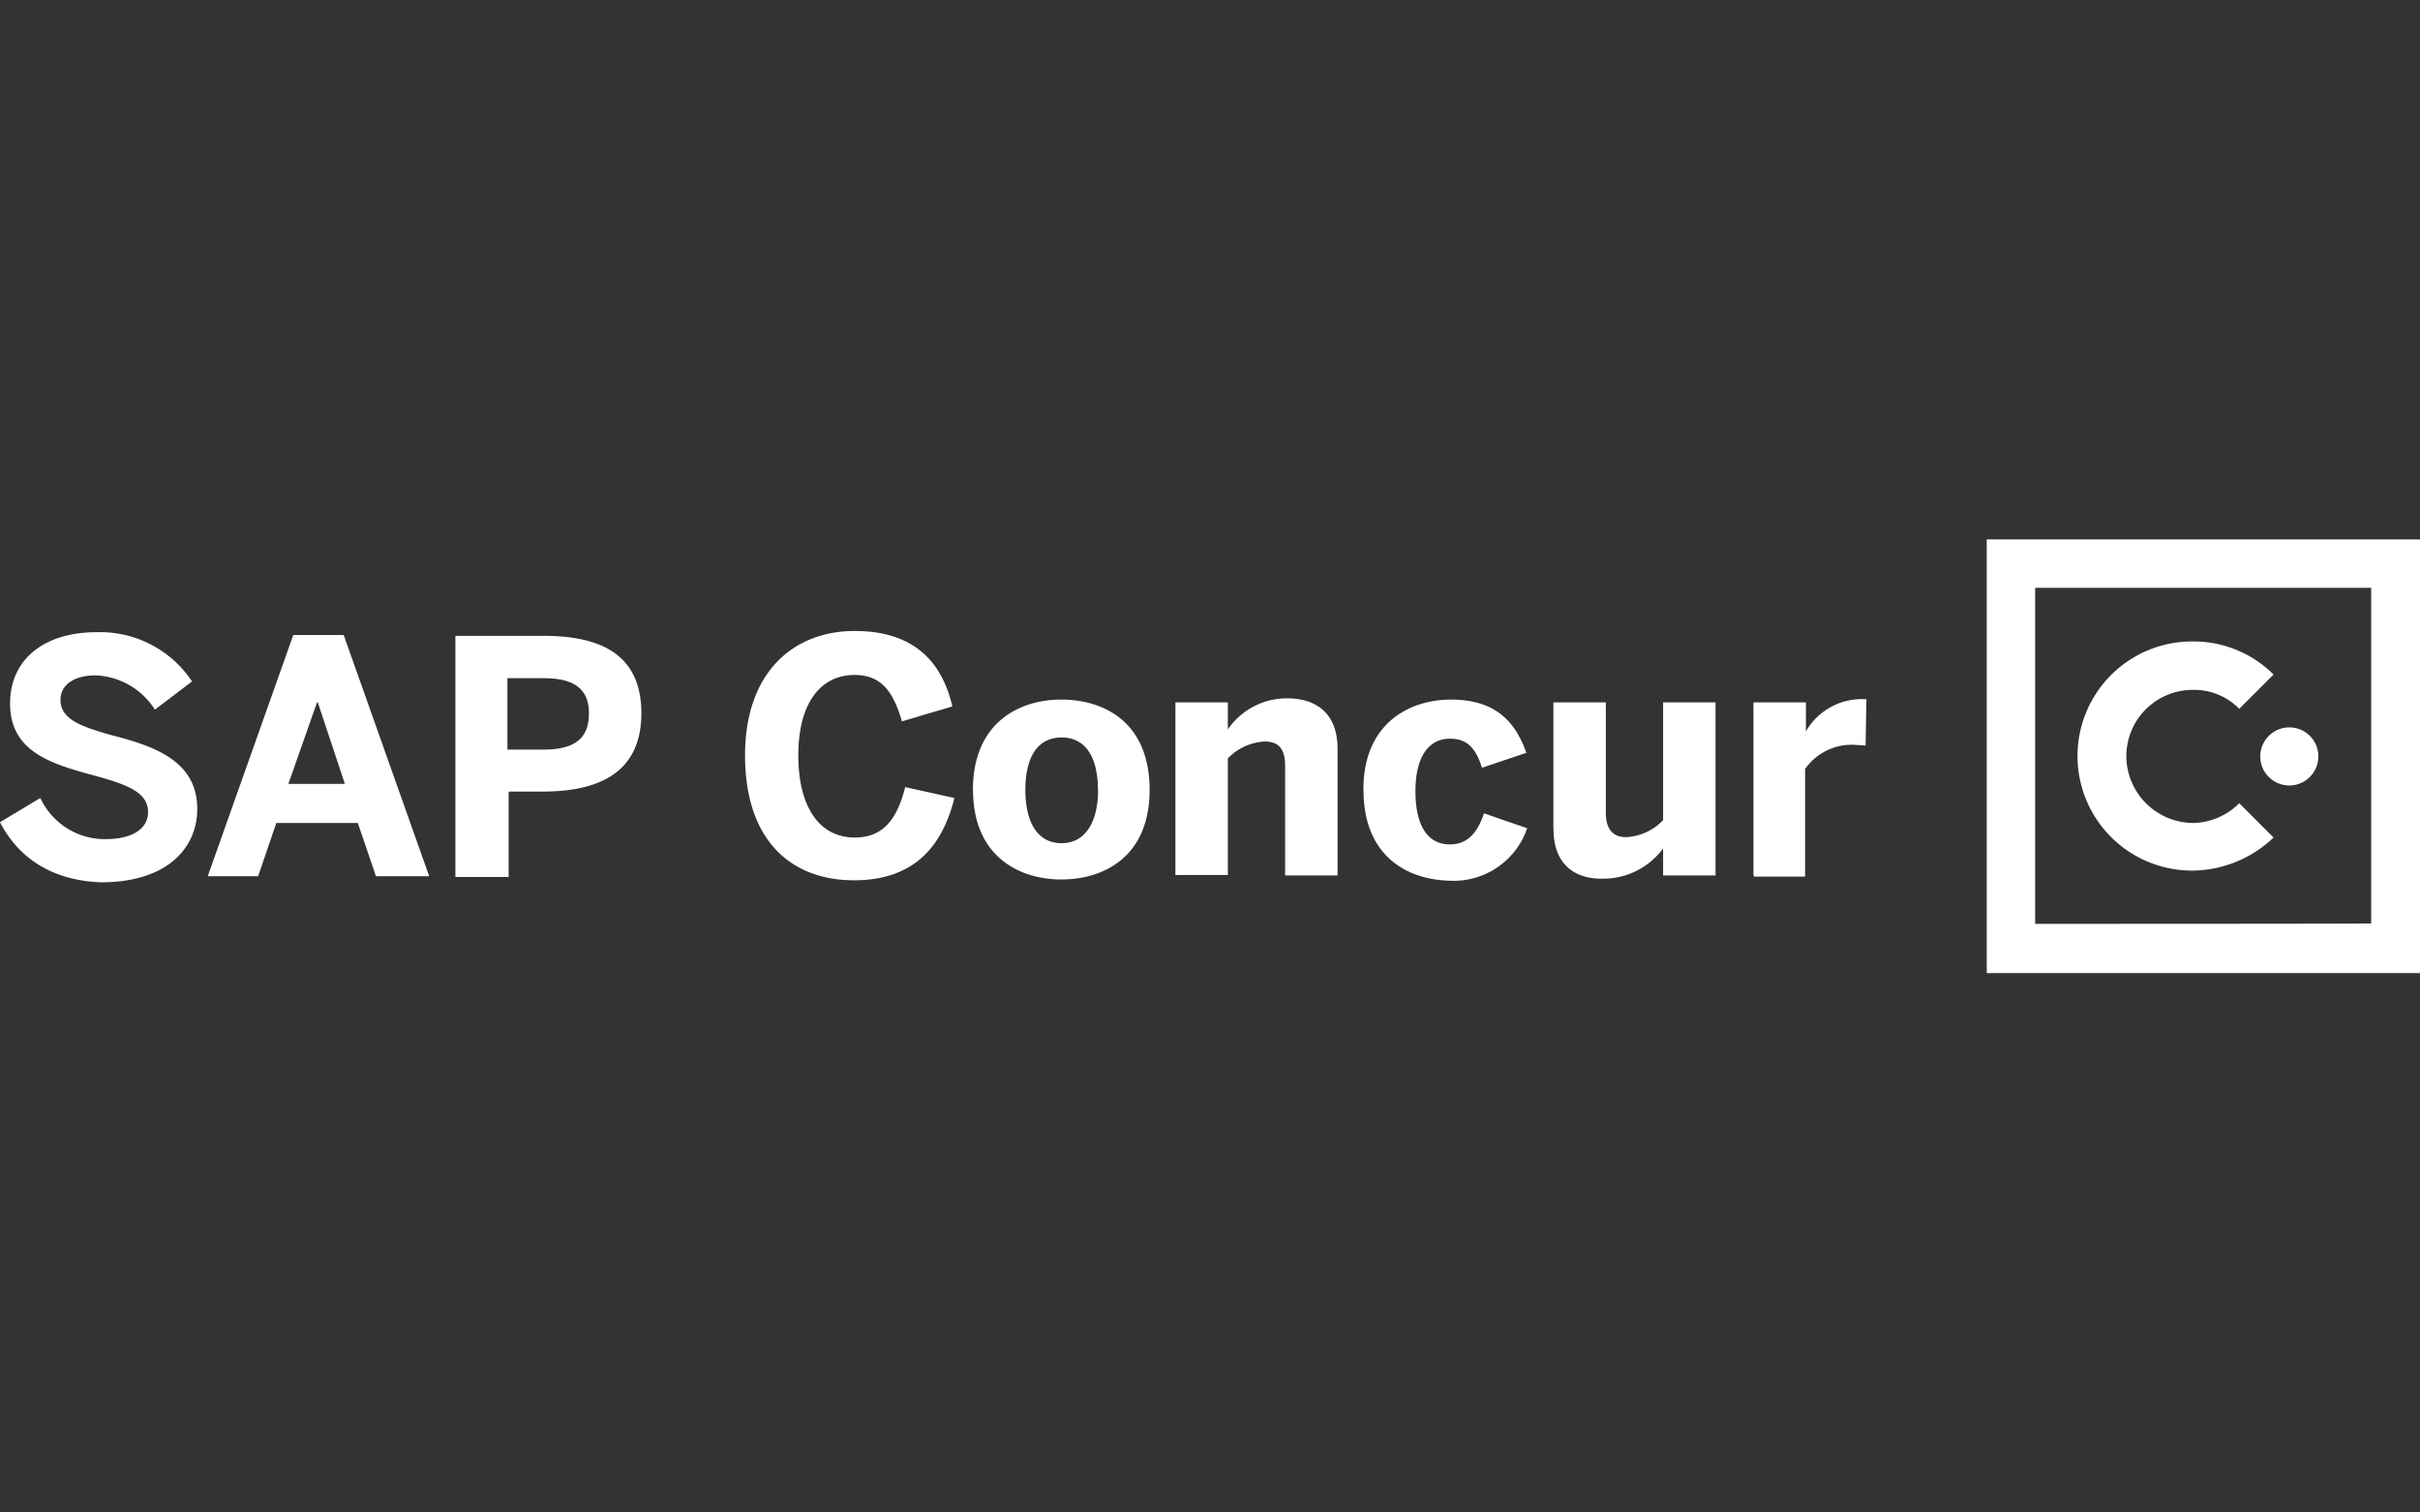
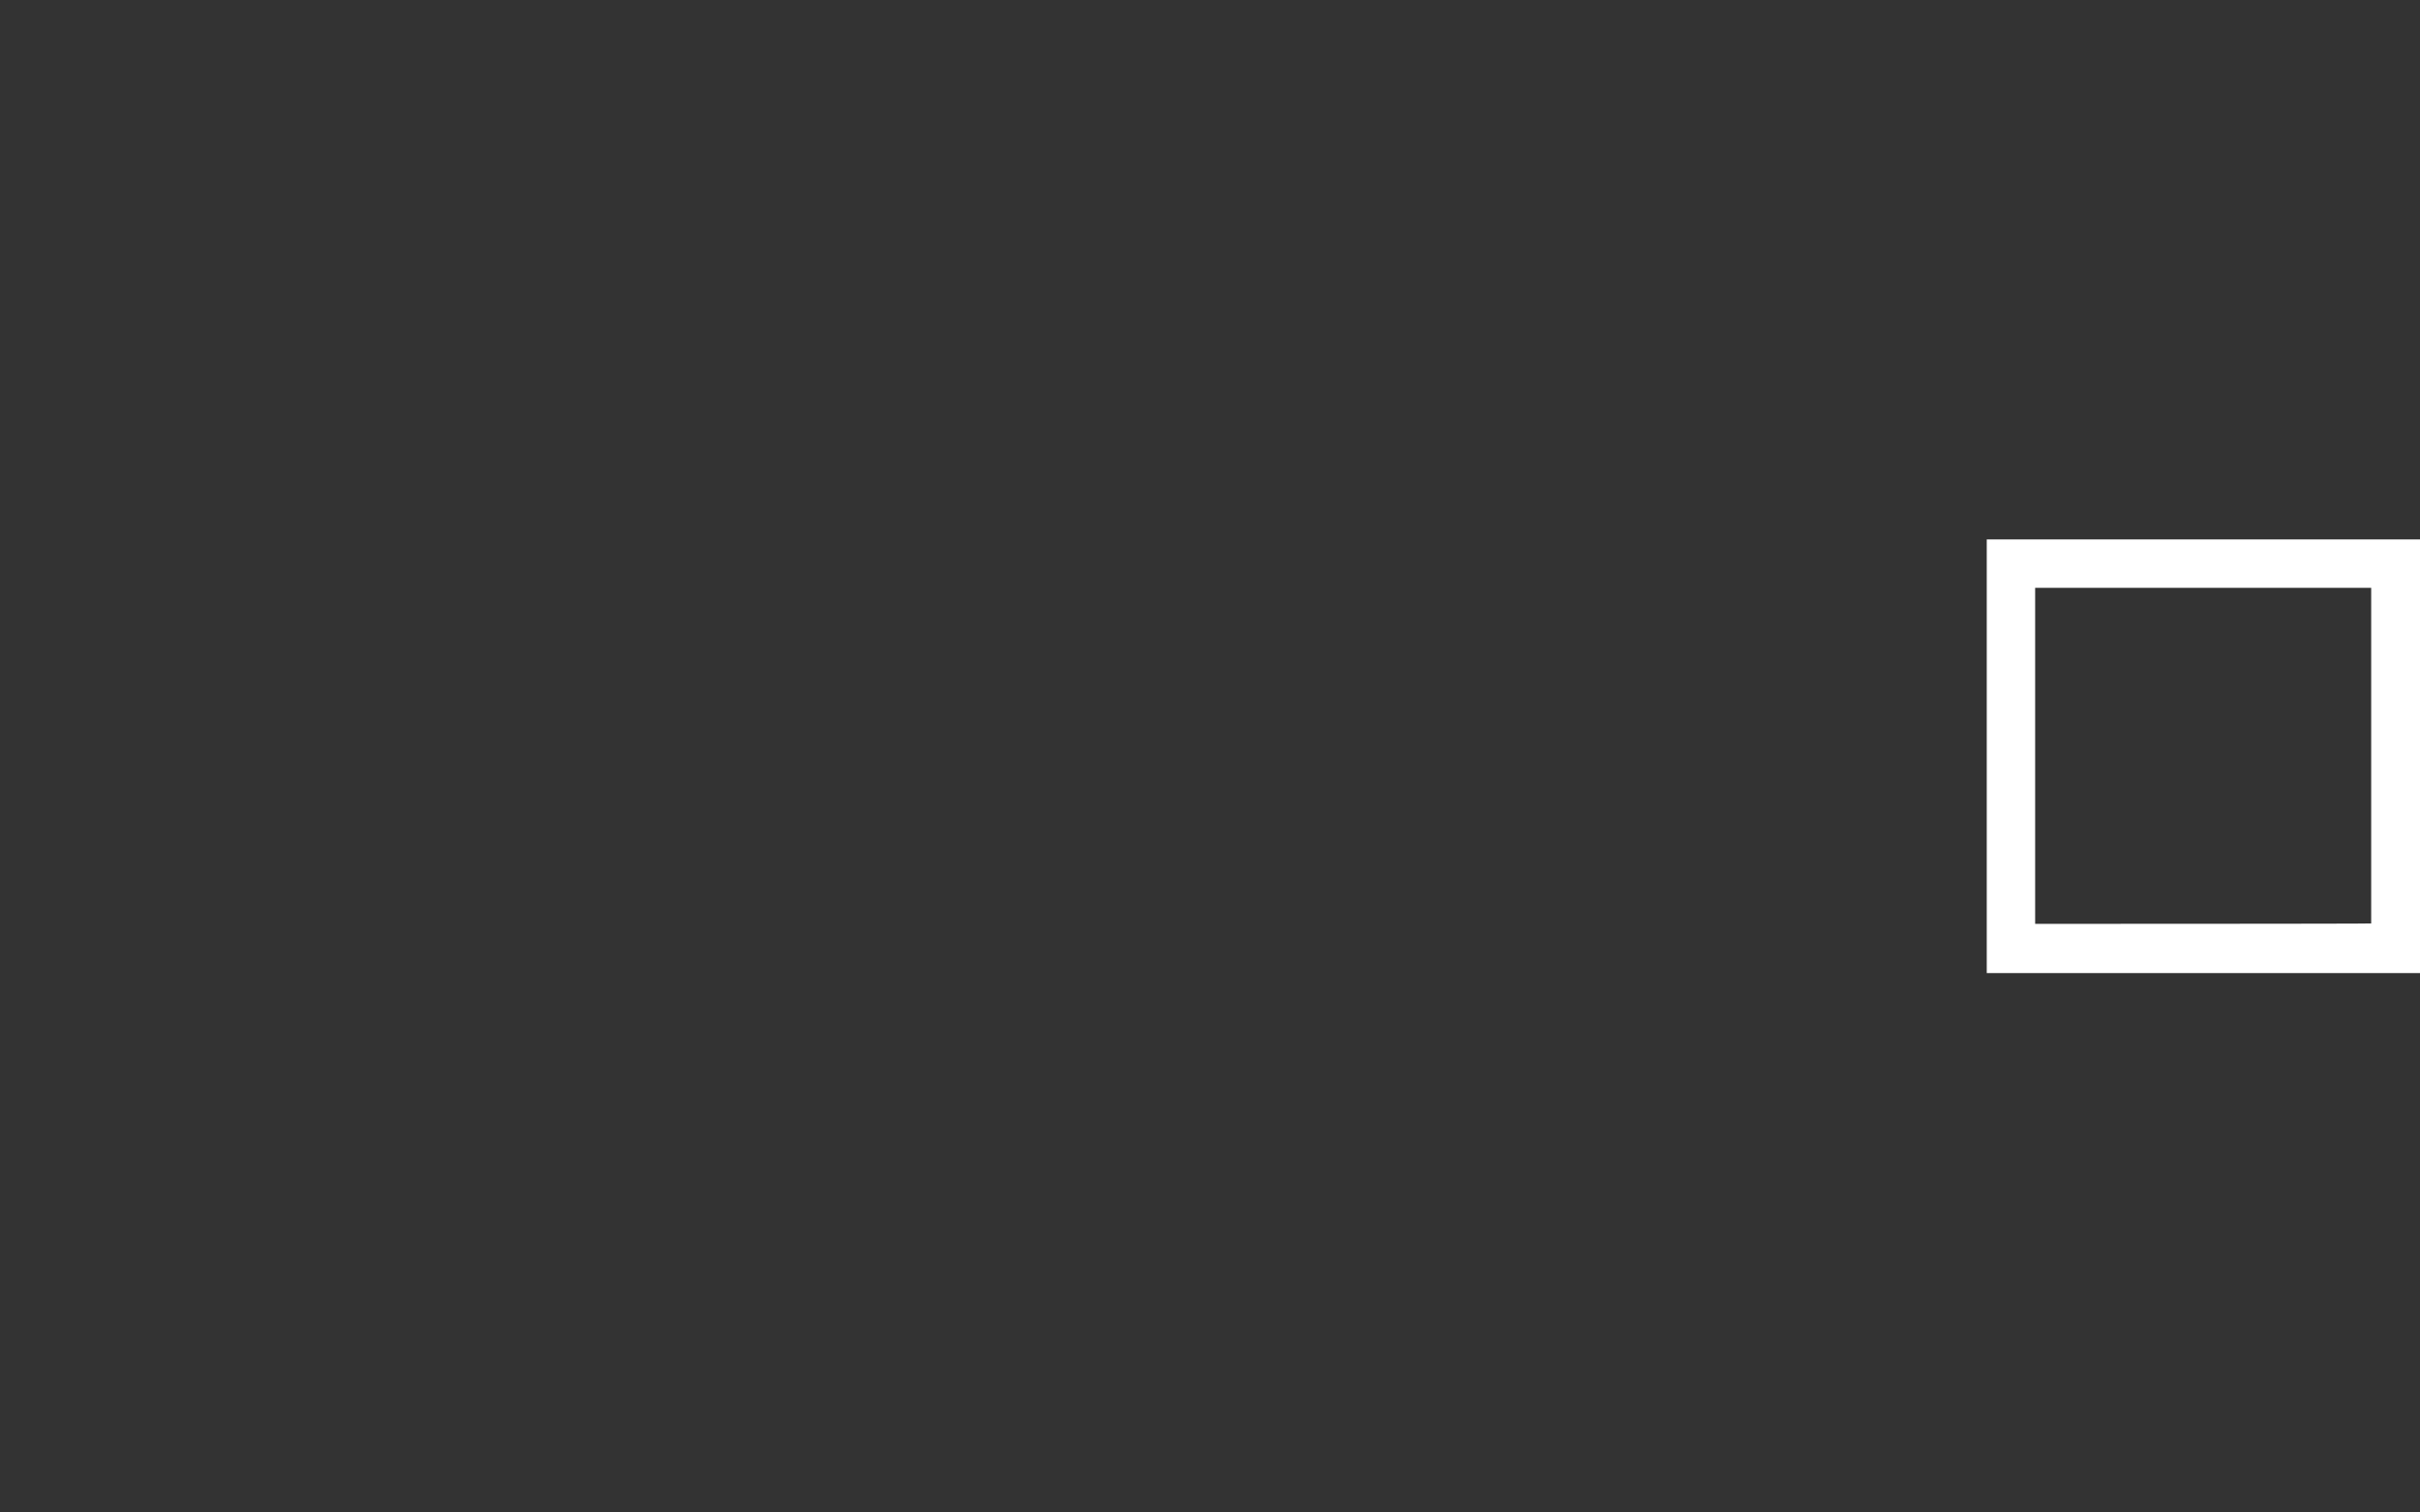
<svg xmlns="http://www.w3.org/2000/svg" width="240" height="150" viewBox="0 0 240 150">
  <rect x="0" y="0" width="240" height="150" fill="#333333" stroke="none" />
  <defs>
    <clipPath id="clip-sap-concur">
      <rect width="240" height="150" />
    </clipPath>
  </defs>
  <g id="sap-concur" clip-path="url(#clip-sap-concur)">
    <g id="sap-concur-vector-logo" transform="translate(-21.4 -213.304)">
-       <path id="Path_1279" data-name="Path 1279" d="M21.4,308.463l4-2.4a7.058,7.058,0,0,0,6.481,4.081c2.4,0,4.2-.88,4.2-2.68s-1.68-2.6-4.8-3.481c-4.4-1.2-8.881-2.28-8.881-7.281,0-4.481,3.481-7.081,8.561-7.081a10.939,10.939,0,0,1,9.482,4.881l-3.681,2.8a7.308,7.308,0,0,0-5.881-3.4c-2.2,0-3.481,1-3.481,2.4,0,1.88,1.8,2.6,4.881,3.481,4.2,1.08,8.681,2.48,8.681,7.361,0,3.8-2.88,7.281-9.562,7.281C26.361,314.224,23.16,311.864,21.4,308.463ZM42,313.824,50.485,289.9h5l8.481,23.924H58.686l-1.8-5.281H48.8L47,313.824Zm8-9.161h5.6l-2.68-8.081h-.08Zm16.563,9.161V289.98h8.681c5.081,0,9.762,1.4,9.762,7.681,0,6.4-5,7.761-9.762,7.761h-3.4V313.9H66.568Zm5.161-12.562h3.6c3.281,0,4.481-1.28,4.481-3.6,0-2.2-1.2-3.481-4.481-3.481h-3.6Zm23.564.6c0-8.281,4.8-12.362,10.882-12.362,6,0,8.681,3.2,9.682,7.481l-5,1.48c-.8-2.68-1.88-4.6-4.681-4.6-3.6,0-5.6,3.081-5.6,7.961,0,5,2,8.161,5.6,8.161,2.8,0,4.2-1.8,5-5l4.881,1.08c-1.2,4.8-4,8.161-9.962,8.161C99.853,314.224,95.292,310.263,95.292,301.862Zm22.6,3.4c0-6.681,4.6-8.961,8.761-8.961,4.2,0,8.761,2.2,8.761,8.961,0,6.681-4.6,8.881-8.761,8.881S117.9,311.864,117.9,305.263Zm12.4,0c0-2.88-1-5.2-3.6-5.2-2.48,0-3.6,2.08-3.6,5.2,0,2.88,1,5.281,3.6,5.281C129.1,310.544,130.3,308.343,130.3,305.263Zm7.681,8.481V296.581h5.2v2.68a7.085,7.085,0,0,1,5.881-3.081c2.88,0,5,1.48,5,5v12.562h-5.2V302.862c0-1.6-.6-2.4-2-2.4a5.426,5.426,0,0,0-3.681,1.68V313.7h-5.2Zm18.643-8.481c0-6.881,4.881-8.961,8.681-8.961,4.681,0,6.481,2.48,7.481,5.281l-4.4,1.48c-.68-2.2-1.68-2.88-3.2-2.88-2.08,0-3.4,1.8-3.4,5.2,0,3.081,1,5.281,3.4,5.281,1.4,0,2.6-.68,3.4-3.081l4.281,1.48a7.7,7.7,0,0,1-7.761,5.2C160.983,314.144,156.623,311.864,156.623,305.263Zm18.843,3.881V296.581h5.2v10.962c0,1.48.6,2.4,2,2.4a5.426,5.426,0,0,0,3.681-1.68V296.581h5.2v17.163h-5.2v-2.68a7.356,7.356,0,0,1-5.881,3C177.546,314.144,175.466,312.624,175.466,309.143Zm19.843,4.6V296.581h5.2v2.88h0a6.391,6.391,0,0,1,5.8-3.2h.2l-.08,4.6c-.2,0-1-.08-1.4-.08a5.676,5.676,0,0,0-4.6,2.4v10.682h-5.081v-.12Z" transform="translate(0 -13.618)" fill="#fff" />
      <g id="Group_295" data-name="Group 295" transform="translate(218.433 266.8)">
-         <path id="Path_1280" data-name="Path 1280" d="M547.842,310.1a6.66,6.66,0,0,1-6.6-6.6,6.582,6.582,0,0,1,6.6-6.6,6.27,6.27,0,0,1,4.6,1.88l3.4-3.4a11.231,11.231,0,0,0-8.081-3.281,11.362,11.362,0,0,0,0,22.724,11.788,11.788,0,0,0,8.081-3.281l-3.4-3.4a6.643,6.643,0,0,1-4.6,1.96" transform="translate(-527.398 -281.978)" fill="#fff" />
-         <path id="Path_1281" data-name="Path 1281" d="M584.581,313.4a2.88,2.88,0,1,0,2.88,2.88,2.869,2.869,0,0,0-2.88-2.88" transform="translate(-554.576 -294.757)" fill="#fff" />
        <path id="Path_1282" data-name="Path 1282" d="M513.9,309.807h42.967V266.8H513.9Zm4.8-4.881V271.6h33.326v33.286C551.986,304.926,518.7,304.926,518.7,304.926Z" transform="translate(-513.9 -266.8)" fill="#fff" />
      </g>
    </g>
  </g>
</svg>